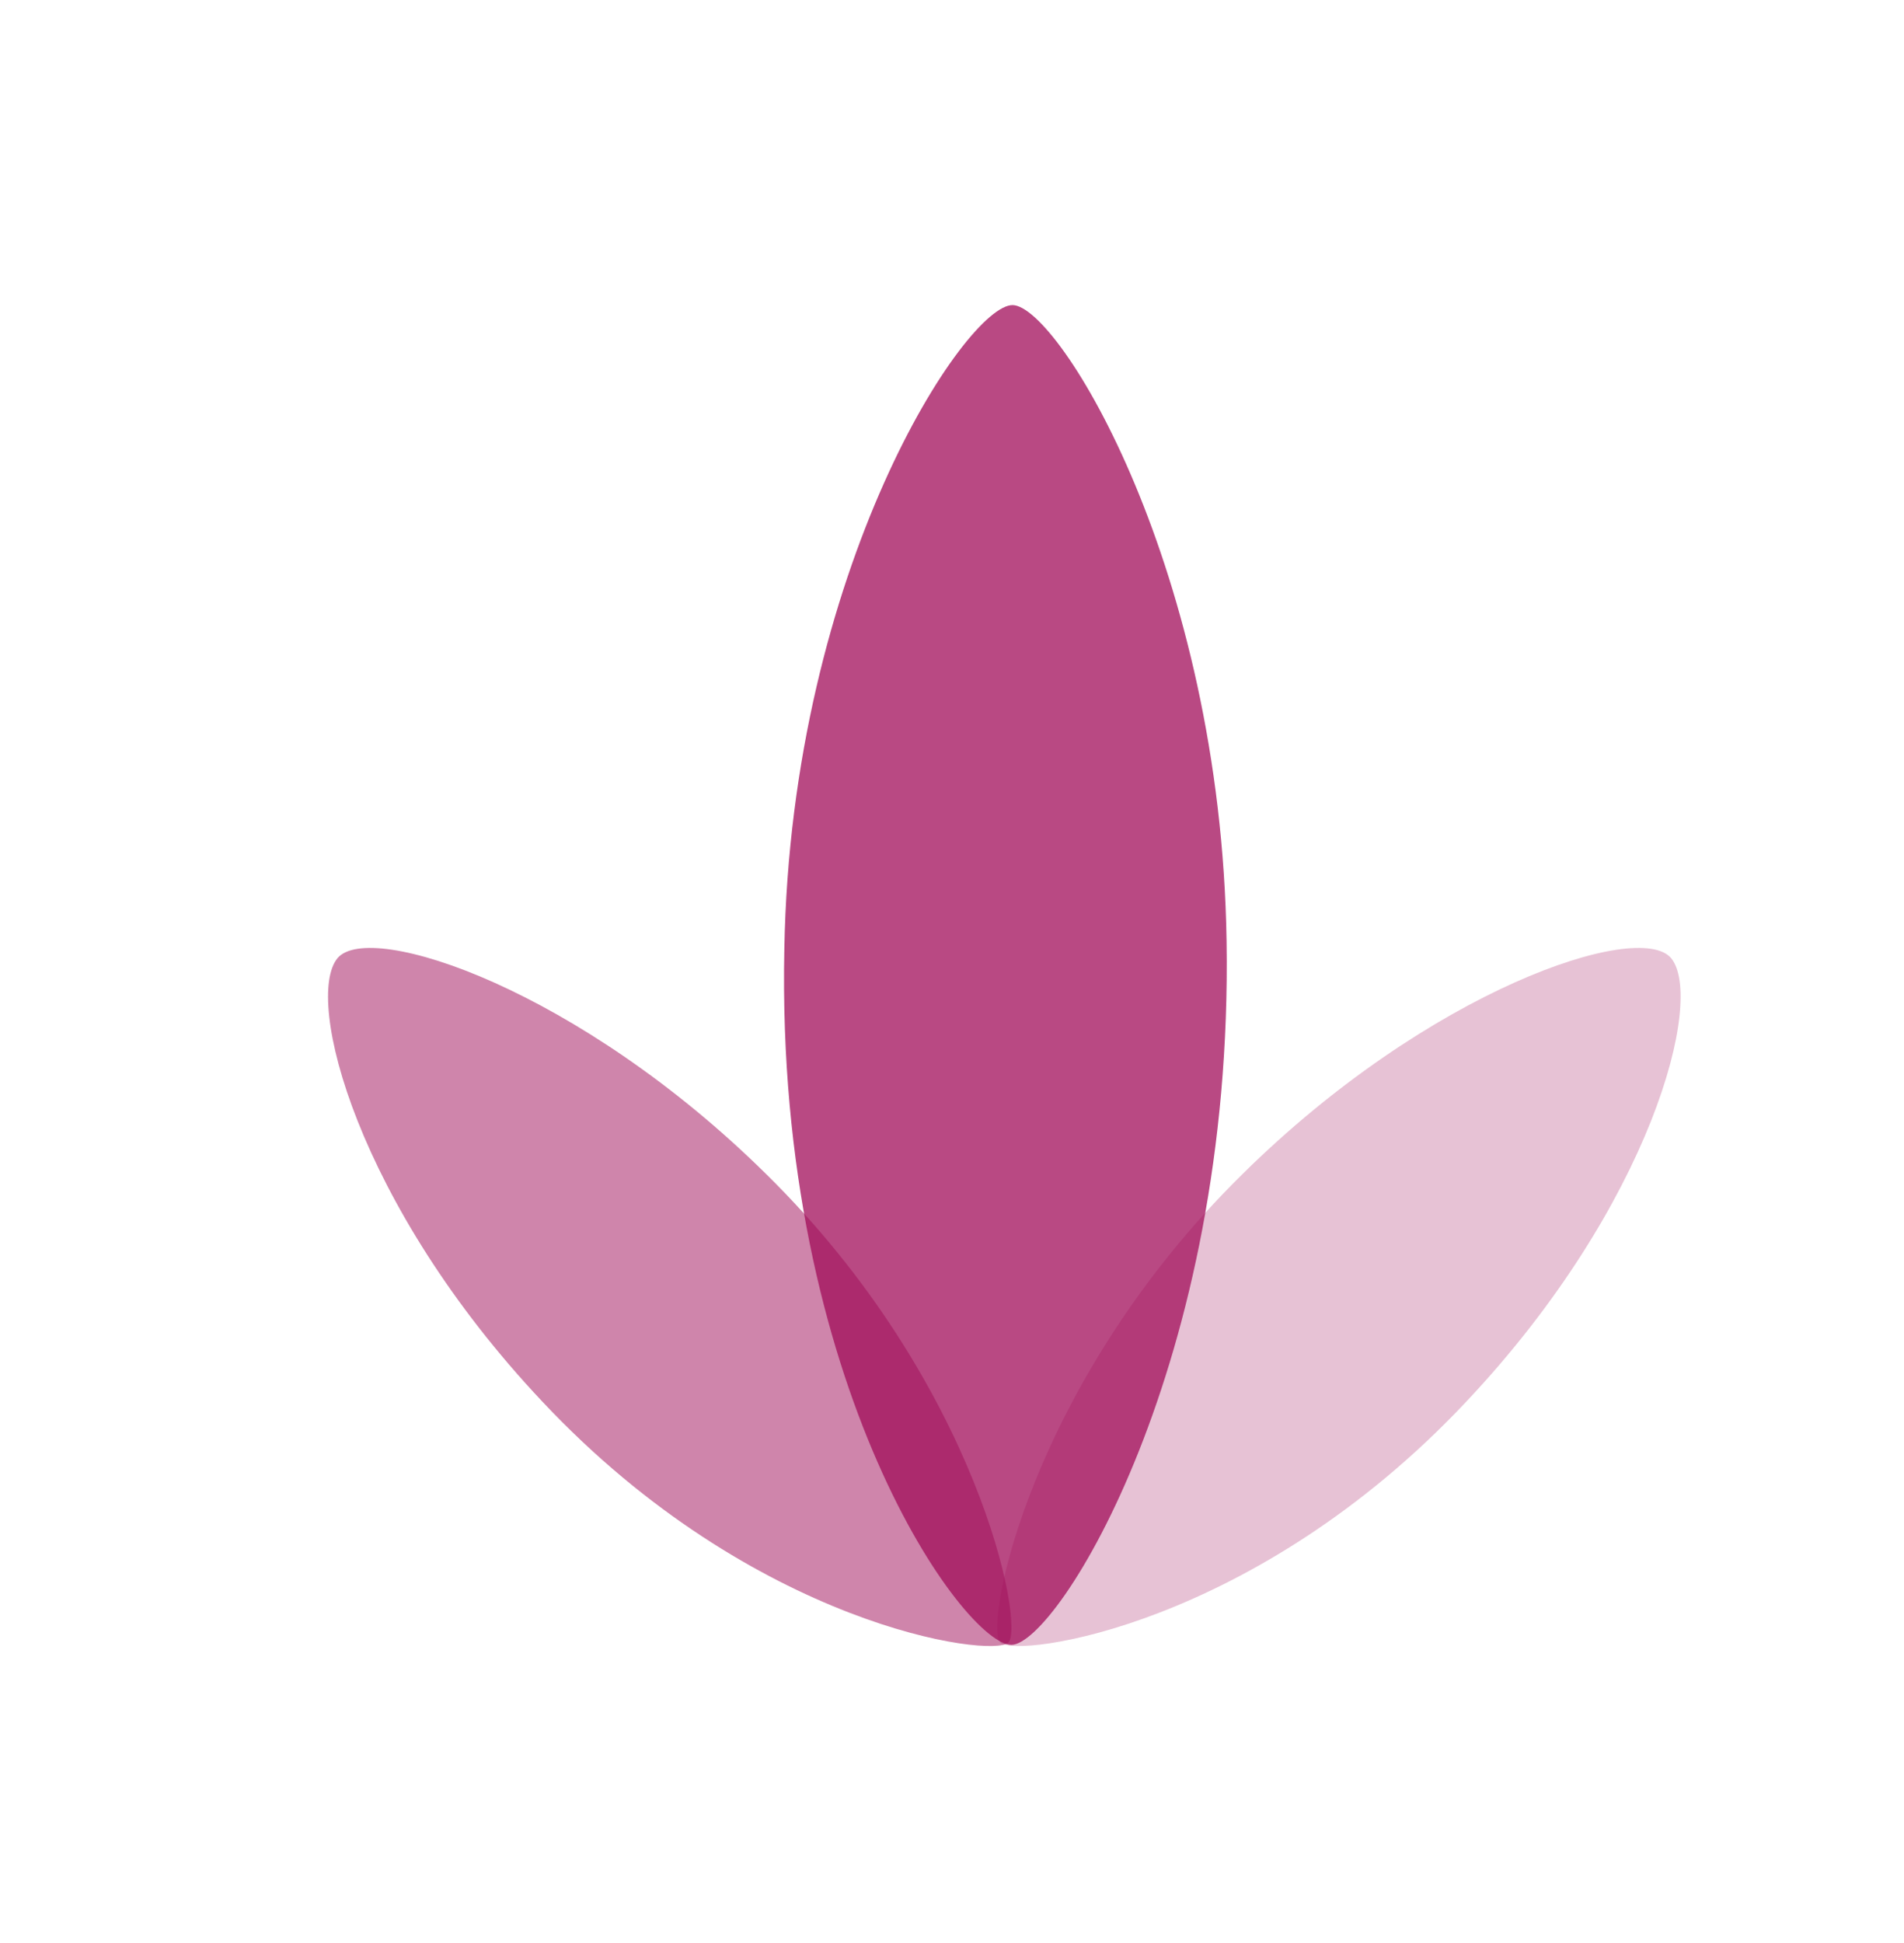
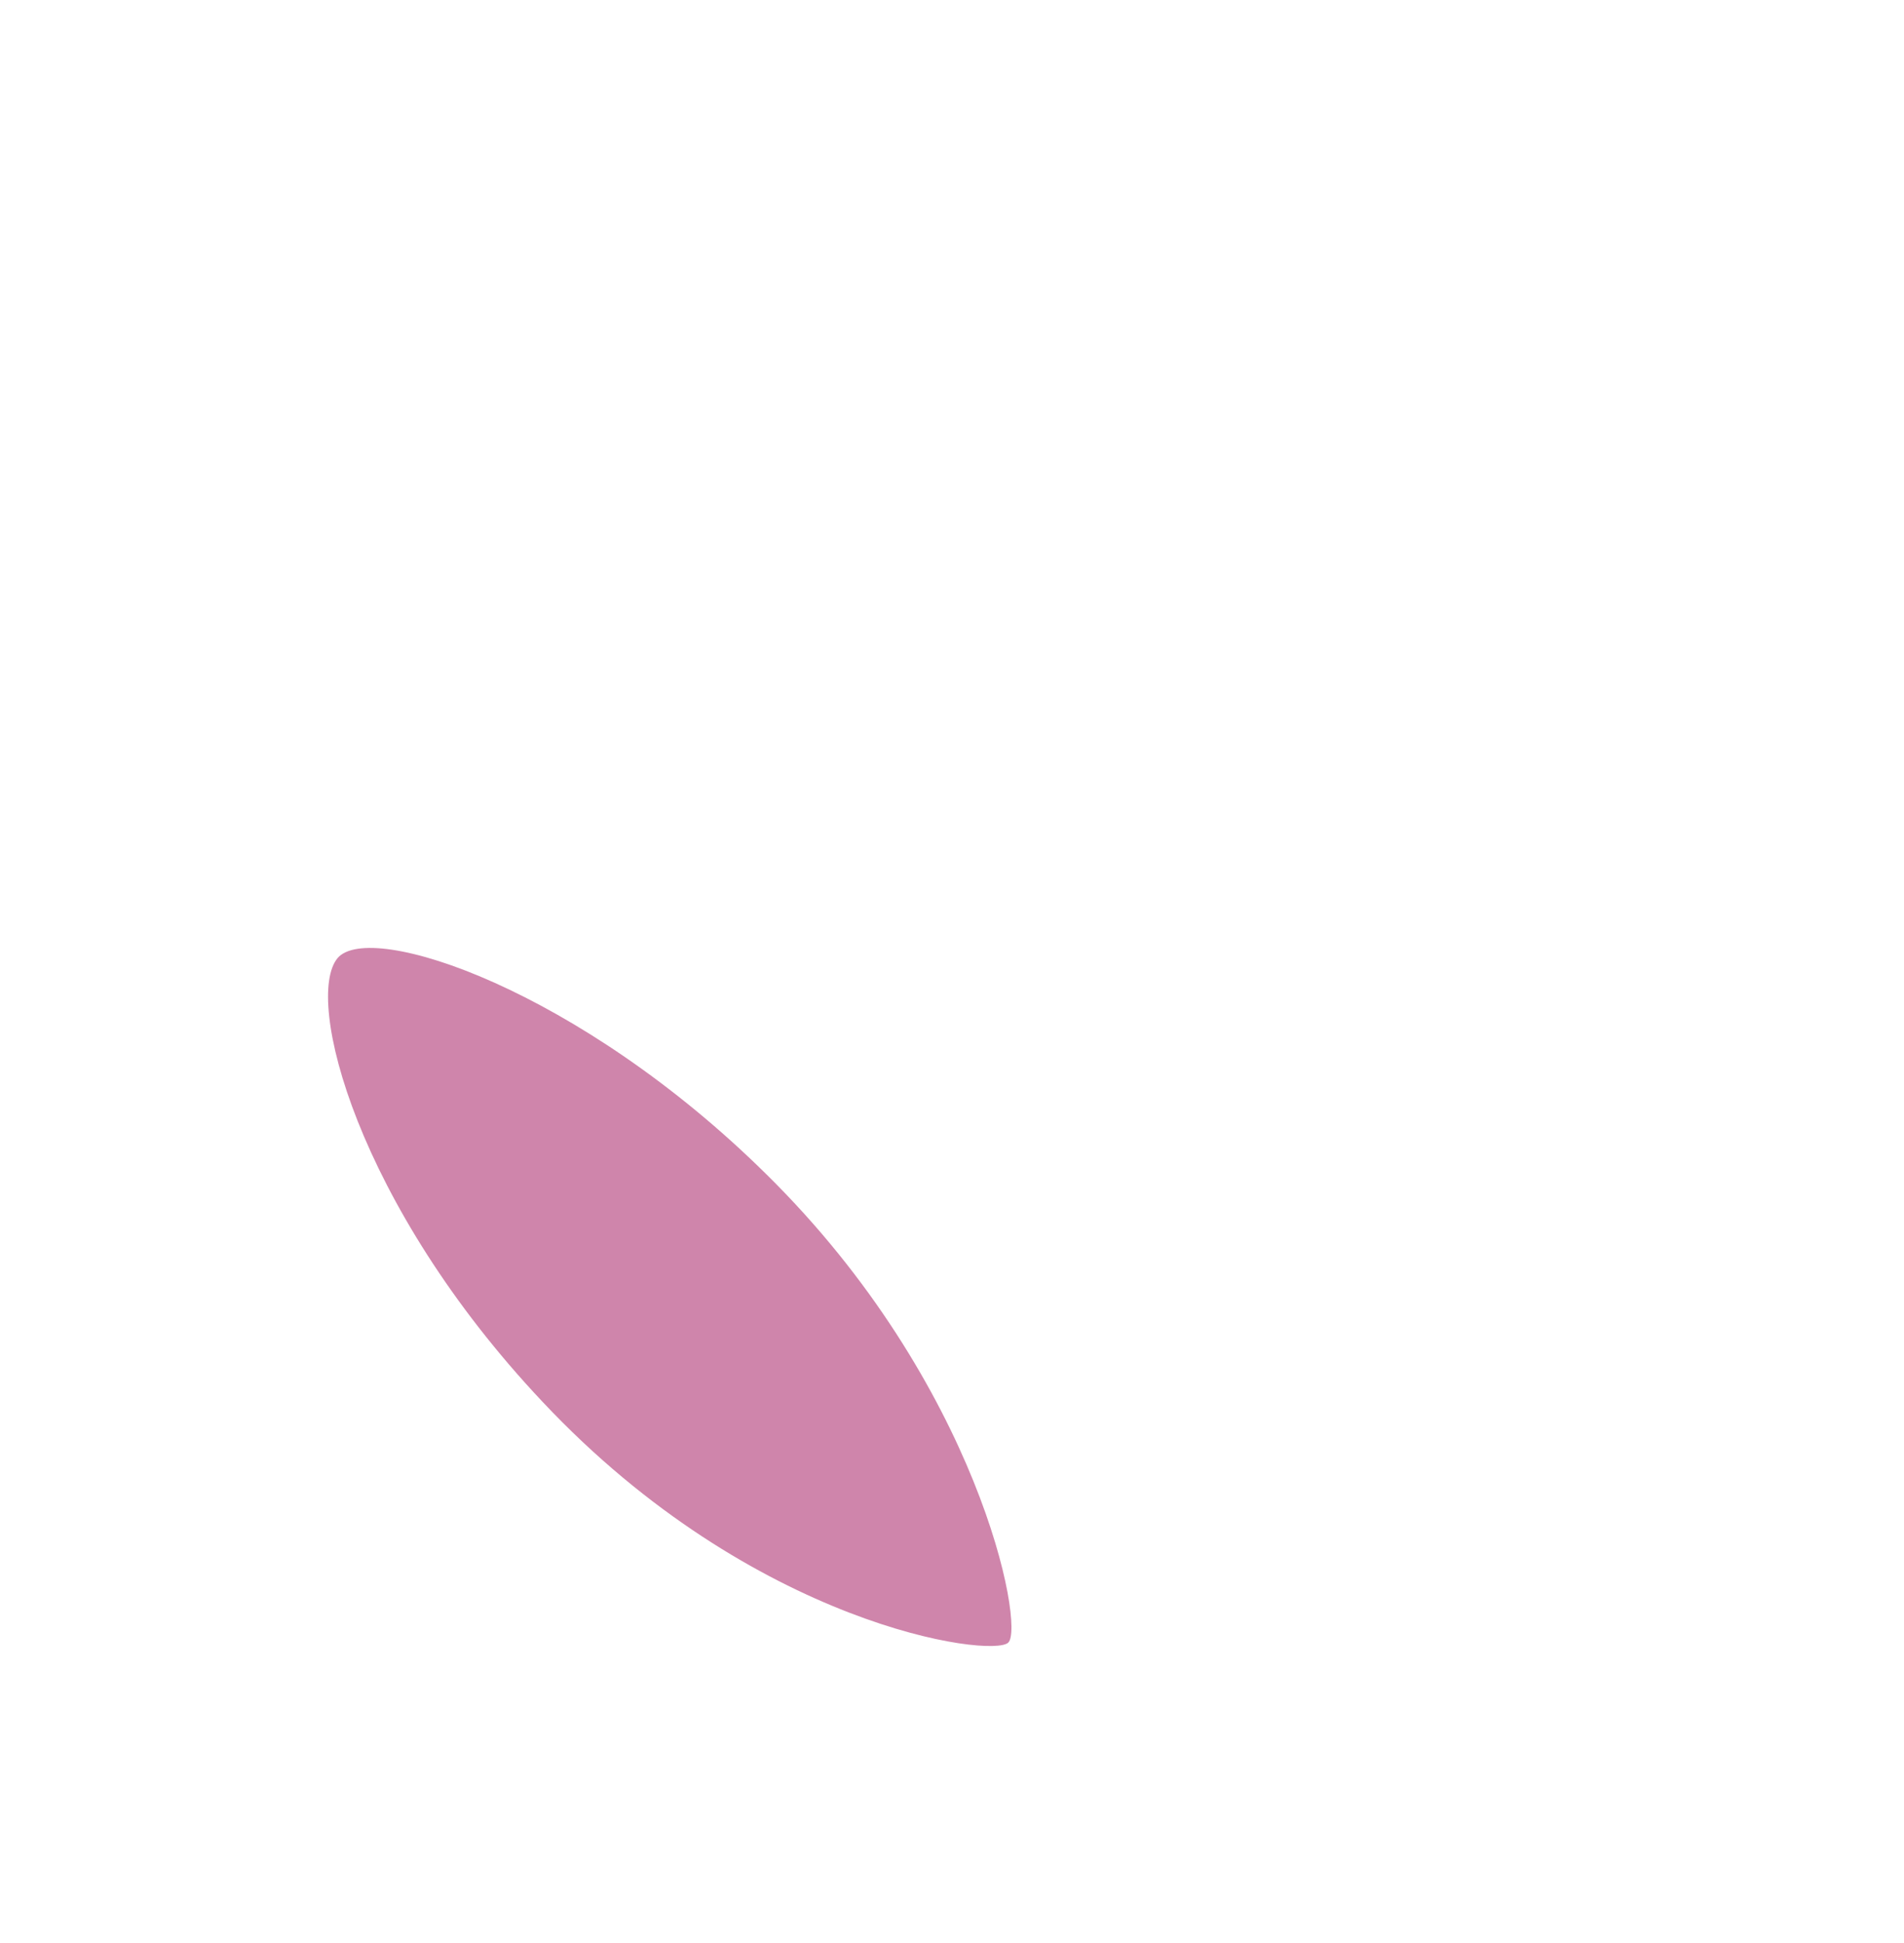
<svg xmlns="http://www.w3.org/2000/svg" version="1.1" id="Capa_1" x="0px" y="0px" viewBox="0 0 169.2 172.6" style="enable-background:new 0 0 169.2 172.6;" xml:space="preserve">
  <style type="text/css">
	.st0{opacity:0.75;fill:#a10d59;}
	.st1{opacity:0.25;fill:#a10d59;}
	.st2{opacity:0.5;fill:#a10d59;}
</style>
-   <path class="st0" d="M90,27.1c4.1,0.1,18.5,23.5,19,56.5c0.6,37.5-15,62.4-19.1,62.5s-21-22.9-20.2-61.8C70.3,50.4,85.9,27,90,27.1z  " />
-   <path class="st1" d="M148.5,85.1c-2.9-3.4-21.5,2.8-38.1,19.2c-18.9,18.6-23,40.2-21.5,41.6c1.4,1.4,22.6-1.4,41.4-21.4  C146.8,107,151.5,88.7,148.5,85.1z" />
  <path class="st2" d="M30,85.1c2.9-3.4,21.5,2.8,38.1,19.2c18.9,18.6,23,40.2,21.5,41.6c-1.4,1.4-22.6-1.4-41.4-21.4  C31.7,107,27,88.7,30,85.1z" />
</svg>